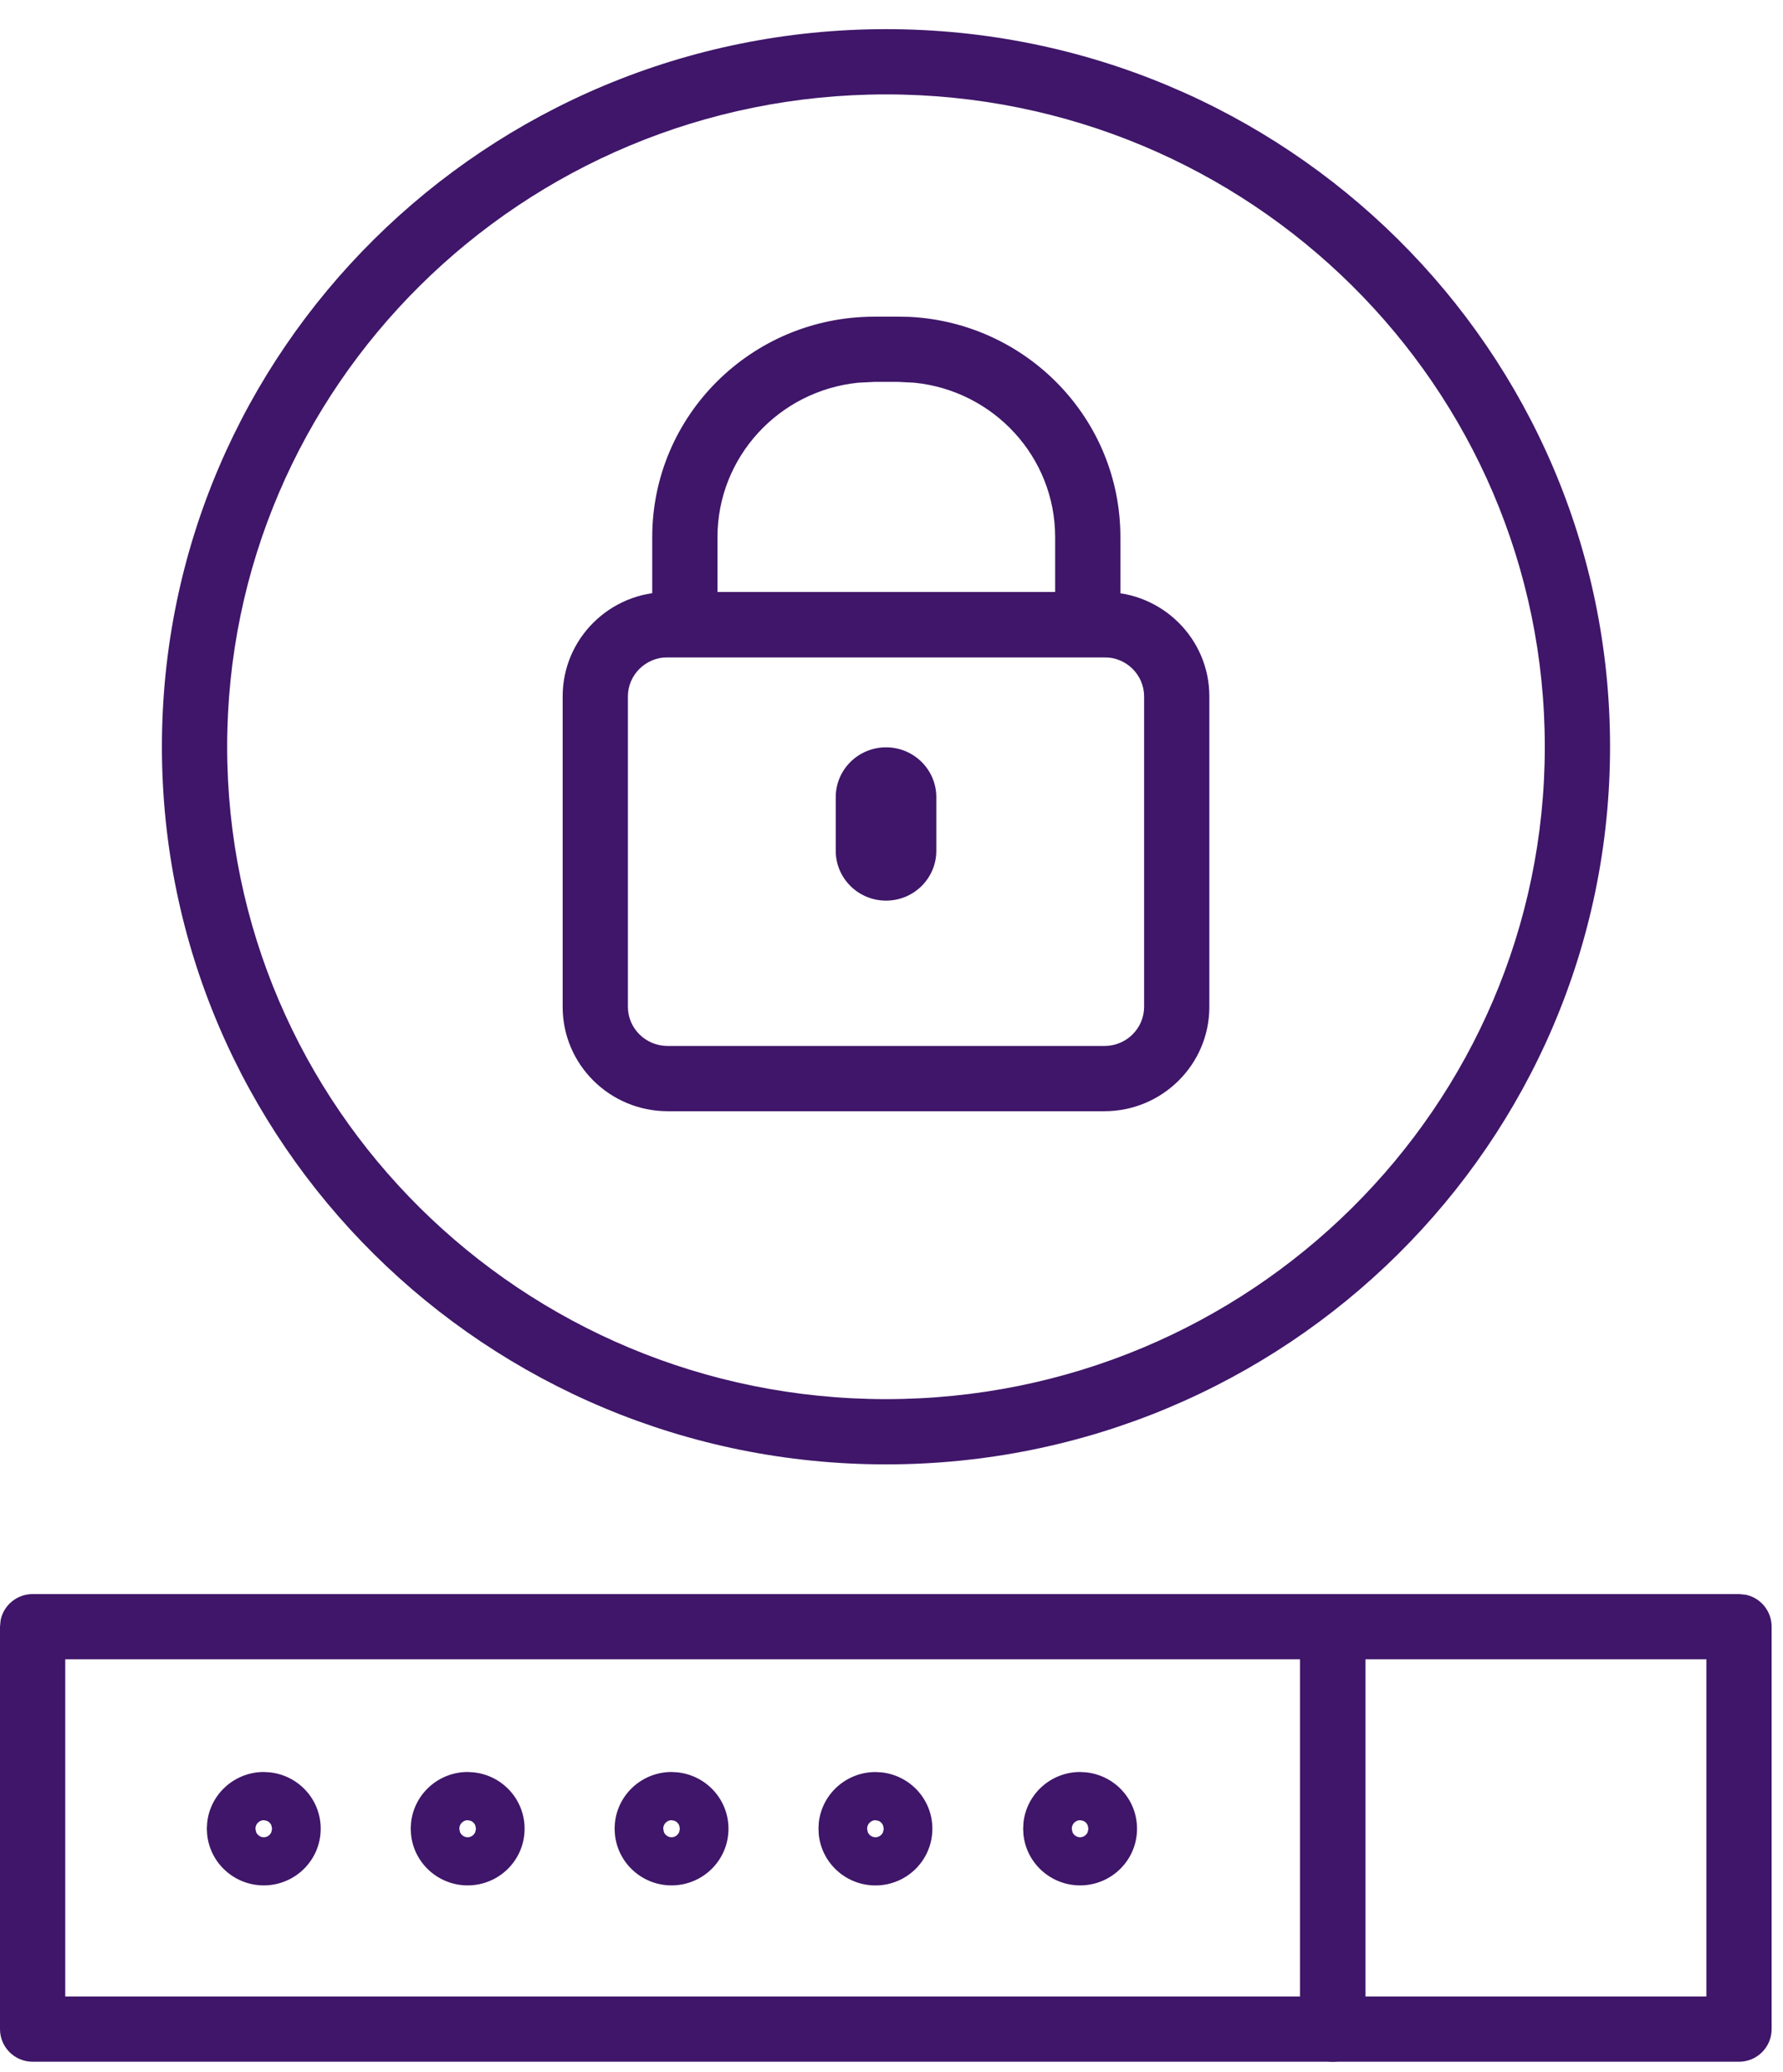
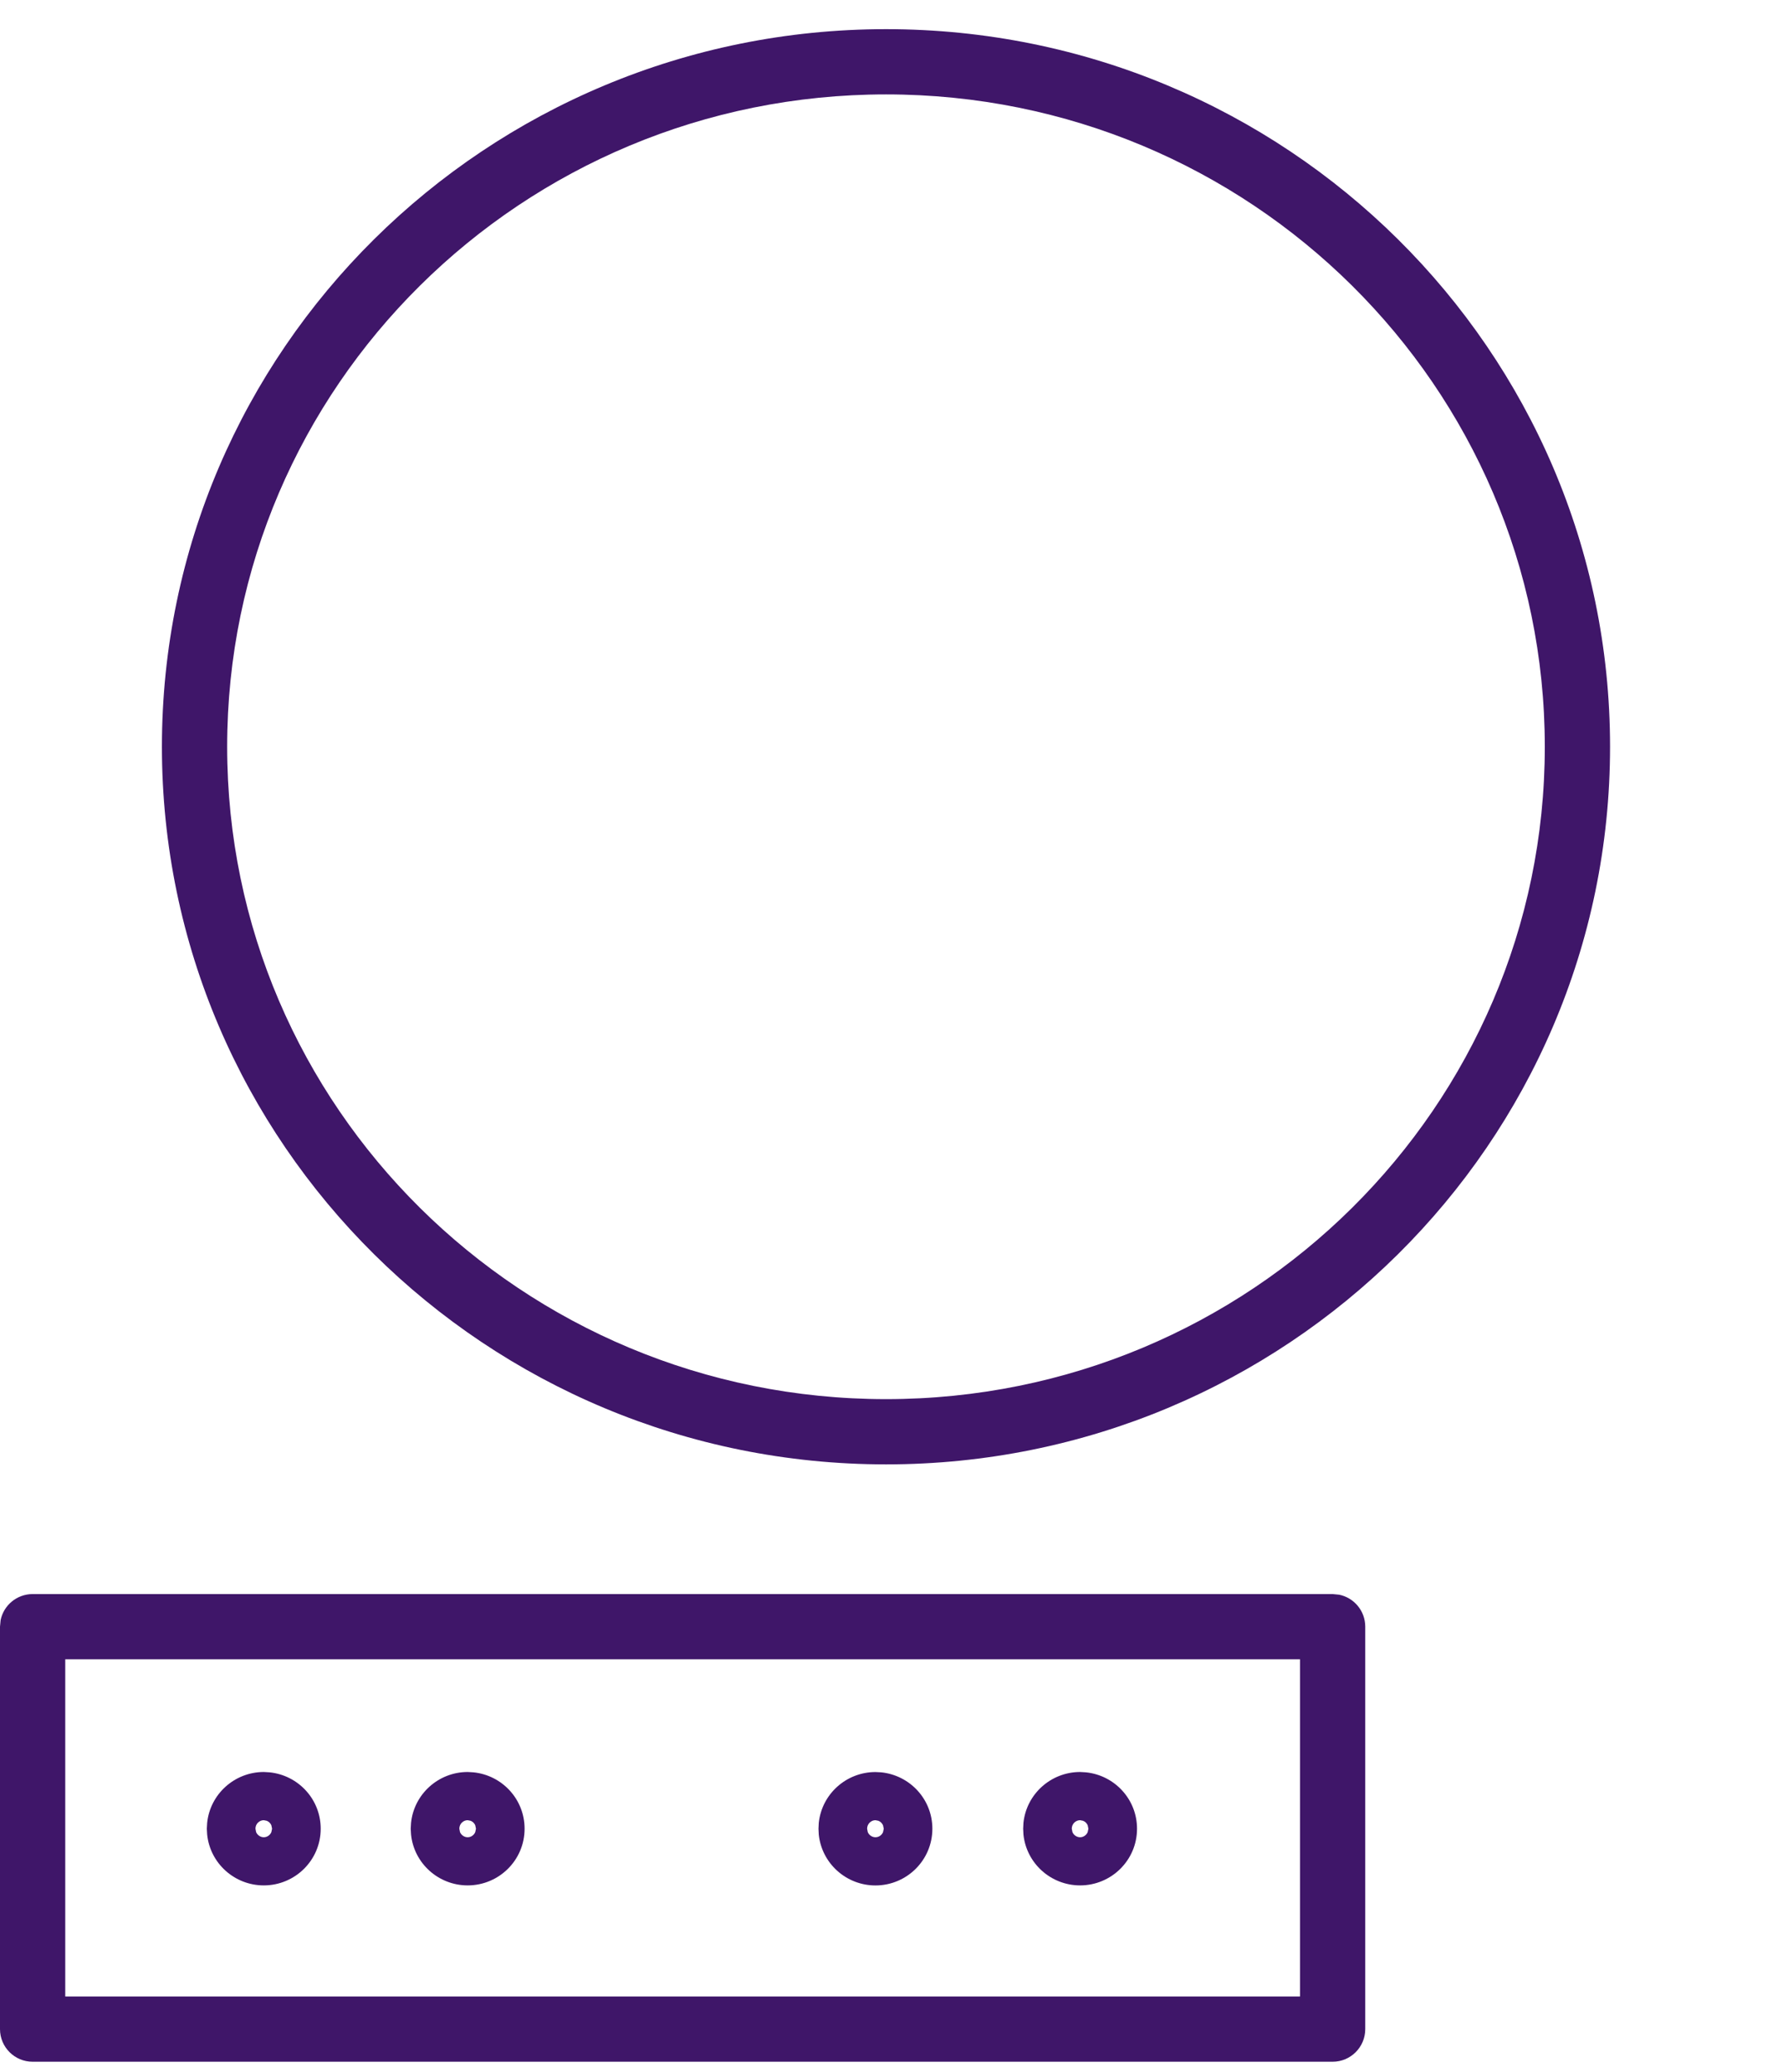
<svg xmlns="http://www.w3.org/2000/svg" width="37" height="43" viewBox="0 0 37 43" fill="none">
-   <path d="M23.742 14.45C23.742 14.008 23.379 13.639 22.917 13.639H13.855C13.393 13.639 13.03 14.009 13.03 14.45V20.892C13.03 21.334 13.393 21.703 13.855 21.704H22.917C23.379 21.704 23.742 21.334 23.742 20.892V14.45ZM25.096 20.892C25.096 22.094 24.114 23.058 22.917 23.058H13.855C12.657 23.057 11.676 22.094 11.676 20.892V14.45C11.676 13.249 12.657 12.285 13.855 12.285H22.917C24.114 12.285 25.096 13.249 25.096 14.45V20.892Z" fill="#3f1669" />
-   <path d="M21.896 11.145C21.896 9.478 20.617 8.106 18.973 7.941L18.64 7.924H18.147L17.811 7.941C16.161 8.107 14.889 9.487 14.889 11.145V12.284H21.896V11.145ZM23.25 13.638H13.535V11.145C13.535 8.622 15.592 6.577 18.135 6.571V6.57H18.64L18.875 6.575C21.301 6.697 23.25 8.684 23.25 11.145V13.638Z" fill="#3f1669" />
-   <path d="M19.43 16.541C19.43 15.97 18.963 15.507 18.387 15.507C17.81 15.507 17.343 15.97 17.343 16.541V17.654C17.343 18.225 17.81 18.688 18.387 18.688C18.963 18.688 19.43 18.225 19.43 17.654V16.541Z" fill="#3f1669" />
  <path d="M32.057 15.495C32.057 8.025 25.943 1.959 18.387 1.959C10.83 1.959 4.714 8.025 4.714 15.495C4.714 22.965 10.83 29.032 18.387 29.032C25.943 29.032 32.057 22.965 32.057 15.495ZM33.411 15.495C33.411 23.725 26.679 30.386 18.387 30.386C10.094 30.386 3.36 23.725 3.36 15.495C3.361 7.265 10.094 0.605 18.387 0.605C26.679 0.605 33.411 7.266 33.411 15.495Z" fill="#3f1669" />
  <path d="M27.654 33.077L27.79 33.09C28.099 33.153 28.331 33.426 28.331 33.754V42.104C28.331 42.478 28.028 42.781 27.654 42.781H0.677C0.303 42.781 0 42.478 0 42.104V33.754L0.013 33.617C0.076 33.309 0.35 33.077 0.677 33.077H27.654ZM1.354 41.427H26.977V34.431H1.354V41.427Z" fill="#3f1669" />
-   <path d="M36.087 33.077L36.224 33.09C36.532 33.153 36.764 33.426 36.764 33.754V42.104C36.764 42.478 36.461 42.781 36.087 42.781H27.657C27.284 42.781 26.98 42.478 26.98 42.104V33.754L26.994 33.617C27.057 33.309 27.33 33.077 27.657 33.077H36.087ZM28.334 41.427H35.41V34.431H28.334V41.427Z" fill="#3f1669" />
  <path d="M5.474 37.769C5.385 37.769 5.301 37.842 5.301 37.946L5.315 38.017C5.343 38.082 5.407 38.123 5.474 38.123C5.541 38.123 5.604 38.081 5.631 38.017L5.646 37.946L5.631 37.874C5.613 37.831 5.578 37.799 5.537 37.782L5.474 37.769ZM6.655 37.946C6.655 38.602 6.12 39.122 5.474 39.122C4.868 39.122 4.36 38.665 4.299 38.067L4.292 37.946L4.299 37.824C4.36 37.227 4.868 36.769 5.474 36.769L5.593 36.776C6.185 36.835 6.655 37.331 6.655 37.946Z" fill="#3f1669" />
  <path d="M9.705 37.769C9.616 37.769 9.532 37.842 9.532 37.946L9.546 38.017C9.574 38.082 9.638 38.123 9.705 38.123C9.772 38.123 9.835 38.081 9.862 38.017L9.877 37.946L9.862 37.874C9.844 37.831 9.809 37.799 9.768 37.782L9.705 37.769ZM10.886 37.946C10.886 38.602 10.351 39.122 9.705 39.122C9.099 39.122 8.591 38.665 8.53 38.067L8.523 37.946L8.53 37.824C8.591 37.227 9.099 36.769 9.705 36.769L9.824 36.776C10.416 36.835 10.886 37.331 10.886 37.946Z" fill="#3f1669" />
-   <path d="M13.936 37.769C13.847 37.769 13.763 37.842 13.763 37.946L13.777 38.017C13.805 38.082 13.869 38.123 13.936 38.123C14.003 38.123 14.066 38.081 14.093 38.017L14.108 37.946L14.093 37.874C14.075 37.831 14.04 37.799 13.999 37.782L13.936 37.769ZM15.117 37.946C15.117 38.602 14.582 39.122 13.936 39.122C13.33 39.122 12.822 38.665 12.761 38.067L12.754 37.946L12.761 37.824C12.822 37.227 13.33 36.769 13.936 36.769L14.055 36.776C14.646 36.835 15.117 37.331 15.117 37.946Z" fill="#3f1669" />
  <path d="M18.167 37.769C18.078 37.769 17.994 37.843 17.994 37.946L18.008 38.018C18.036 38.082 18.1 38.123 18.167 38.123C18.234 38.123 18.297 38.082 18.324 38.018L18.339 37.946L18.324 37.875C18.306 37.832 18.271 37.799 18.23 37.782L18.167 37.769ZM19.348 37.946C19.348 38.602 18.813 39.123 18.167 39.123C17.561 39.123 17.053 38.666 16.991 38.068L16.985 37.946L16.991 37.825C17.053 37.227 17.561 36.77 18.167 36.77L18.286 36.776C18.878 36.836 19.348 37.331 19.348 37.946Z" fill="#3f1669" />
  <path d="M22.414 37.769C22.325 37.769 22.241 37.842 22.241 37.946L22.255 38.017C22.283 38.082 22.347 38.123 22.414 38.123C22.481 38.123 22.544 38.081 22.571 38.017L22.586 37.946L22.571 37.874C22.553 37.831 22.518 37.799 22.477 37.782L22.414 37.769ZM23.595 37.946C23.595 38.602 23.06 39.122 22.414 39.122C21.808 39.122 21.3 38.665 21.238 38.067L21.232 37.946L21.238 37.824C21.3 37.227 21.808 36.769 22.414 36.769L22.533 36.776C23.125 36.835 23.595 37.331 23.595 37.946Z" fill="#3f1669" />
</svg>